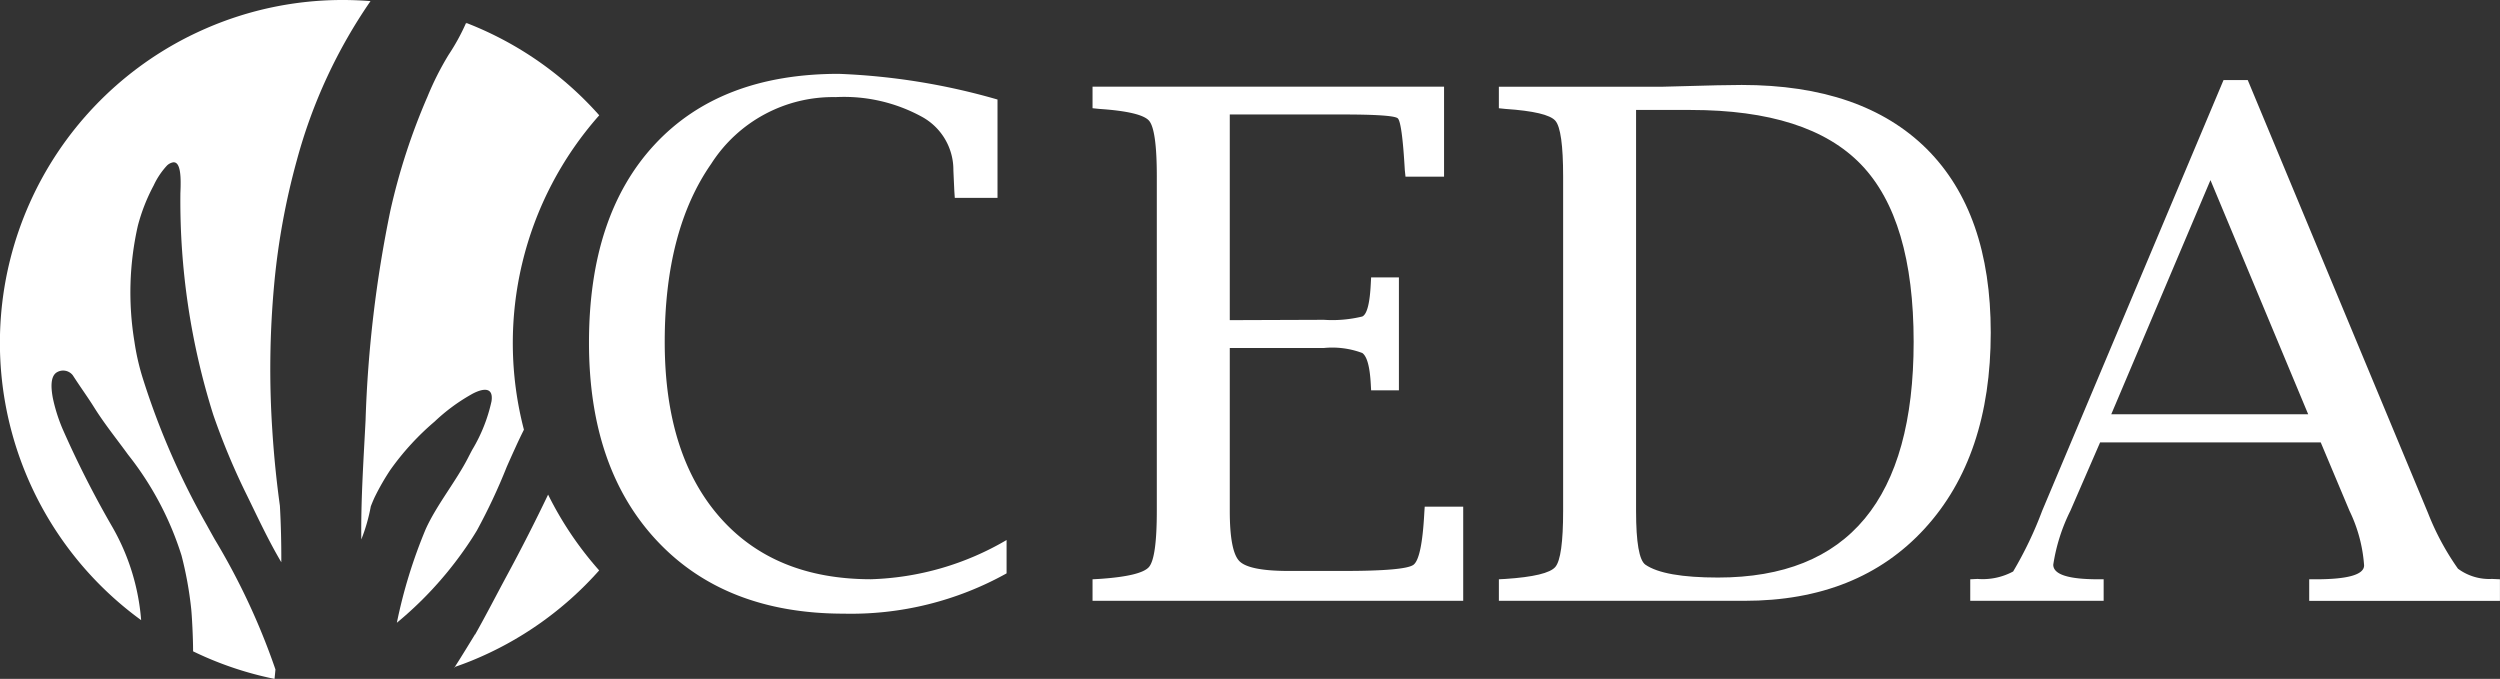
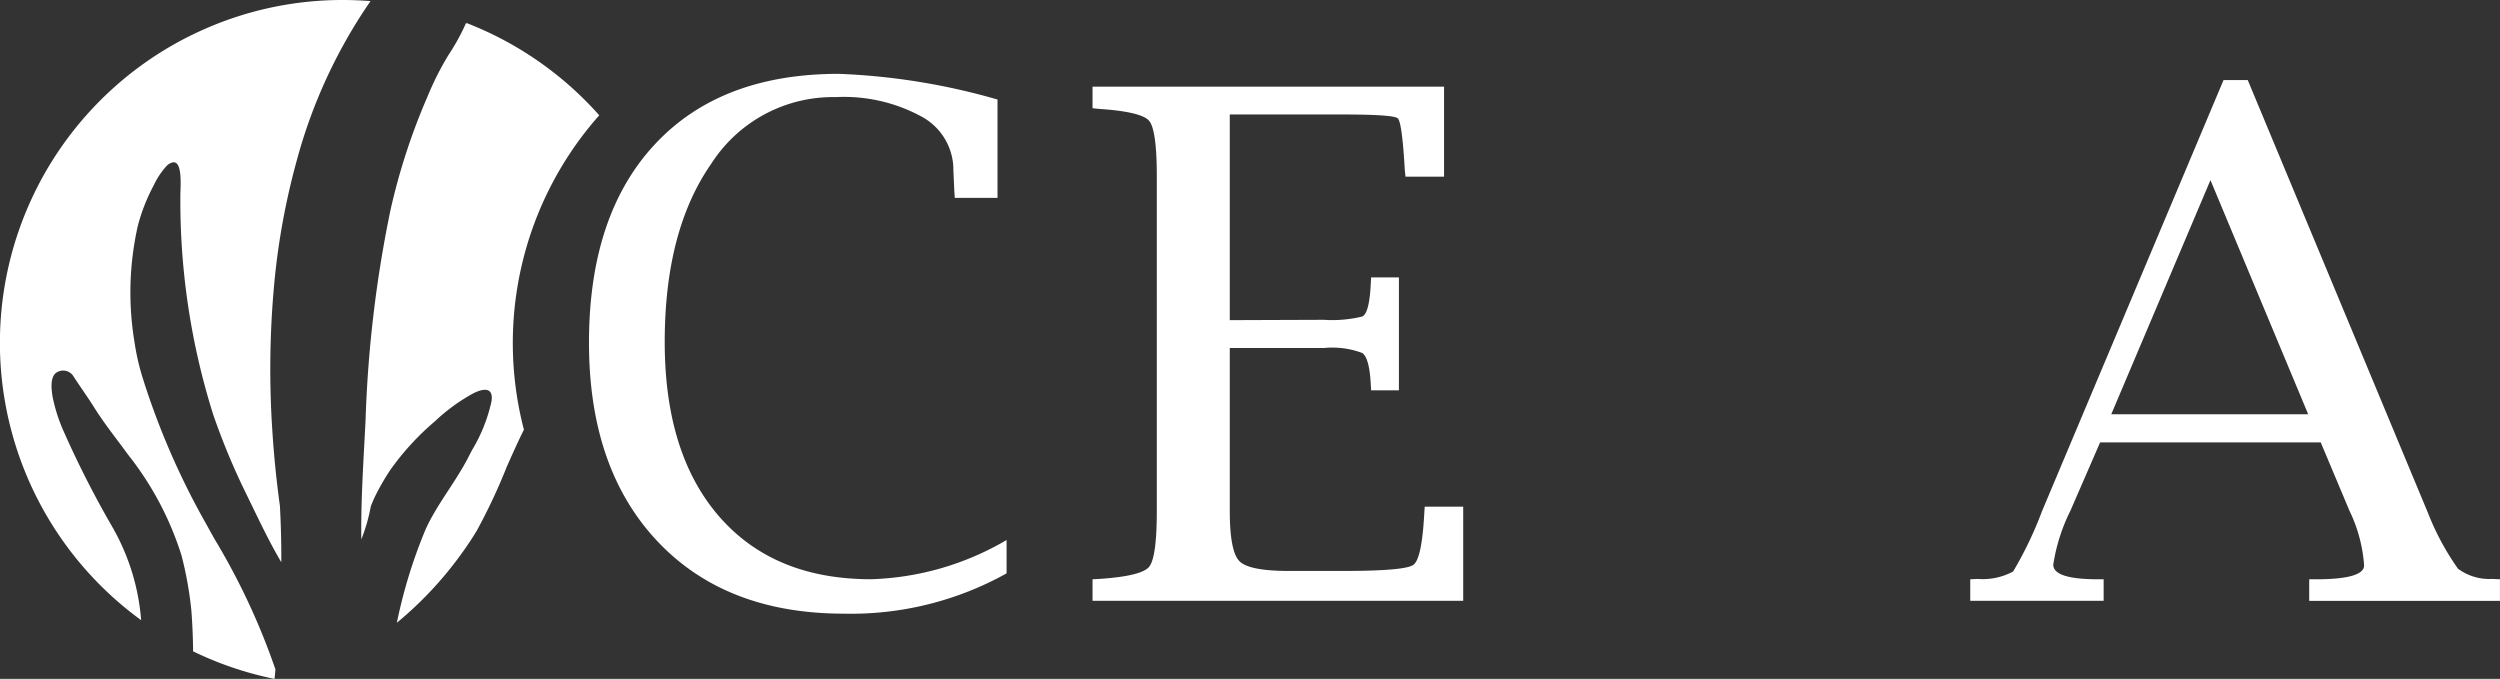
<svg xmlns="http://www.w3.org/2000/svg" width="176.762" height="48" viewBox="0 0 176.762 48">
  <rect x="0" y="0" width="176.762" height="48" fill="#333333" stroke="none" />
  <g id="ceda_logo" transform="translate(0 0)">
    <g id="Group_5" transform="translate(41.644 5.221)">
      <path id="Path_9" d="M512.859,58.839H509V87.2q0,3.318.659,3.785,1.32.909,5.133.909,6.916,0,10.374-4.166t3.458-12.5q0-8.675-3.715-12.535T512.859,58.839Z" transform="translate(-434.963 -56.285)" fill="none" />
      <path id="Path_10" d="M648.074,95.93H662l-6.91-16.556Z" transform="translate(-540.442 -71.859)" fill="none" />
      <path id="Path_11" d="M211.741,79.57q-3.856-4.434-3.856-12.343,0-7.886,3.287-12.6a10.226,10.226,0,0,1,8.807-4.716,11.469,11.469,0,0,1,6.084,1.388,4.274,4.274,0,0,1,2.232,3.795q.032.713.066,1.449l.033.491h3.021V50.082a46.722,46.722,0,0,0-11.225-1.816q-8.376,0-13.018,5T202.53,67.276q0,8.892,4.826,14.025t13.2,5.133a22.584,22.584,0,0,0,11.5-2.849V81.227A20.1,20.1,0,0,1,222.474,84Q215.6,84,211.741,79.57Z" transform="translate(-202.53 -48.266)" fill="#fff" />
      <path id="Path_12" d="M373.371,82.162q-.172,3.243-.774,3.672t-4.924.43h-3.881q-2.825,0-3.5-.7t-.675-3.55V70.5h6.656a6.049,6.049,0,0,1,2.714.354q.5.353.6,2.2l.024.439h1.965V65.509h-1.965l-.024.443q-.1,2.087-.6,2.321a8.912,8.912,0,0,1-2.714.234l-6.656.024V53.989h7.933q3.636,0,3.943.271t.5,3.659l.049.467h2.726V52.024H349.914v1.523l.467.048q2.972.2,3.525.832t.552,3.959V82.014q0,3.317-.552,3.967t-3.525.847l-.467.025v1.523h26.208V81.72H373.4Z" transform="translate(-314.31 -51.116)" fill="#fff" />
-       <path id="Path_13" d="M499.086,56.038q-4.557-4.519-13.08-4.519l-1.764.024-3.795.1h-11.61v1.523l.466.048q2.971.2,3.525.832T473.381,58V81.631q0,3.317-.552,3.967t-3.525.847l-.466.025v1.523H486.2q8.059,0,12.737-5.1t4.678-13.865Q503.617,60.558,499.086,56.038Zm-4.381,26.143q-3.457,4.166-10.374,4.166-3.813,0-5.133-.909-.66-.467-.66-3.785V53.287H482.4q8.334,0,12.049,3.859t3.715,12.535Q498.164,78.015,494.705,82.182Z" transform="translate(-404.504 -50.733)" fill="#fff" />
      <path id="Path_14" d="M643.69,85.364a3.713,3.713,0,0,1-2.408-.724,18.462,18.462,0,0,1-2.111-3.918L626.419,50.093h-1.713L611.882,80.55a26.827,26.827,0,0,1-2.051,4.287,4.524,4.524,0,0,1-2.517.527l-.516.025v1.523h9.432V85.389h-.393q-3.17,0-3.169-1.032a12.877,12.877,0,0,1,1.211-3.814l2.1-4.831h15.6l2.034,4.837a10.509,10.509,0,0,1,1.032,3.858q0,.984-3.438.983h-.443v1.523h13.486V85.389ZM616.768,73.722l7.014-16.556,6.91,16.556Z" transform="translate(-509.136 -49.652)" fill="#fff" />
    </g>
    <g id="Group_6" transform="translate(0 0)">
      <path id="Path_15" d="M51.143,37.949a36.55,36.55,0,0,1,5.2-11.218q-.97-.078-1.96-.079A24.155,24.155,0,0,0,44.7,28.667q-.649.283-1.279.6A24.245,24.245,0,0,0,40.126,70.5a15.683,15.683,0,0,0-2.081-6.666,70.833,70.833,0,0,1-3.479-6.867,11.71,11.71,0,0,1-.688-2.19c-.087-.491-.241-1.5.3-1.808a.864.864,0,0,1,1.116.219c.6.927,1.042,1.522,1.509,2.269.727,1.165,1.593,2.233,2.4,3.345a22.137,22.137,0,0,1,3.778,7.128,25.741,25.741,0,0,1,.687,3.8c.047.481.131,1.957.13,2.974q.648.315,1.317.592a24.072,24.072,0,0,0,4.442,1.356c.023-.222.044-.443.065-.664-.016-.05-.035-.1-.051-.149a48.226,48.226,0,0,0-4.249-9.064q-.281-.5-.562-1.011A53.4,53.4,0,0,1,40.3,53.581a16.738,16.738,0,0,1-.65-2.777,21.367,21.367,0,0,1,.242-8.188,12.976,12.976,0,0,1,1.118-2.85,5.4,5.4,0,0,1,.946-1.413.841.841,0,0,1,.425-.222c.491-.067.546.861.537,1.572,0,.308-.02.576-.018.7a50.233,50.233,0,0,0,2.325,15.575,48.794,48.794,0,0,0,2.383,5.7c.761,1.557,1.529,3.21,2.428,4.727.005-1.327-.025-2.659-.1-3.992-.21-1.515-.409-3.326-.537-5.347a65.607,65.607,0,0,1,.143-10.421A50.3,50.3,0,0,1,51.143,37.949Z" transform="translate(-30.146 -26.652)" fill="#fff" />
      <path id="Path_16" d="M163.13,221.846l.009-.016" transform="translate(-131.004 -174.68)" fill="gray" />
-       <path id="Path_17" d="M166.946,177.118c-.755,1.4-1.479,2.815-2.262,4.2l0-.03c-.028.048-.055.1-.084.144-.883,1.445-1.226,1.986-1.348,2.165.394-.136.785-.28,1.169-.436a24.3,24.3,0,0,0,9.042-6.392,24.294,24.294,0,0,1-3.611-5.359Q168.47,174.3,166.946,177.118Z" transform="translate(-131.099 -136.439)" fill="#fff" />
      <path id="Path_18" d="M143.7,69.779q.174-.271.34-.546a41.09,41.09,0,0,0,2.117-4.513q.3-.68.61-1.358c.192-.423.391-.843.6-1.257a24.275,24.275,0,0,1,5.325-22.23,24.29,24.29,0,0,0-9.374-6.522c-.027.117-.03.1-.018-.007l-.021-.008a14.967,14.967,0,0,1-1.237,2.258,20.706,20.706,0,0,0-1.49,2.95,44.674,44.674,0,0,0-2.627,8.064,86.537,86.537,0,0,0-1.755,14.841c-.142,2.792-.336,5.619-.3,8.414a12.546,12.546,0,0,0,.672-2.346c.1-.252.2-.5.321-.742a16.93,16.93,0,0,1,1.042-1.806,18.545,18.545,0,0,1,3.149-3.442,13.158,13.158,0,0,1,2.549-1.893c.038-.021.075-.043.113-.064.655-.35,1.521-.577,1.36.521a11.36,11.36,0,0,1-1.37,3.442c-.093.177-.185.352-.272.524-.861,1.688-2.234,3.355-3.015,5.083a35.551,35.551,0,0,0-2.036,6.613,26.131,26.131,0,0,0,4.543-4.847Q143.327,70.356,143.7,69.779Z" transform="translate(-110.323 -31.723)" fill="#fff" />
-       <path id="Path_19" d="M163.065,221.855l-.03.01C163.013,221.907,162.966,222,163.065,221.855Z" transform="translate(-130.909 -174.699)" fill="#fff" />
    </g>
  </g>
</svg>